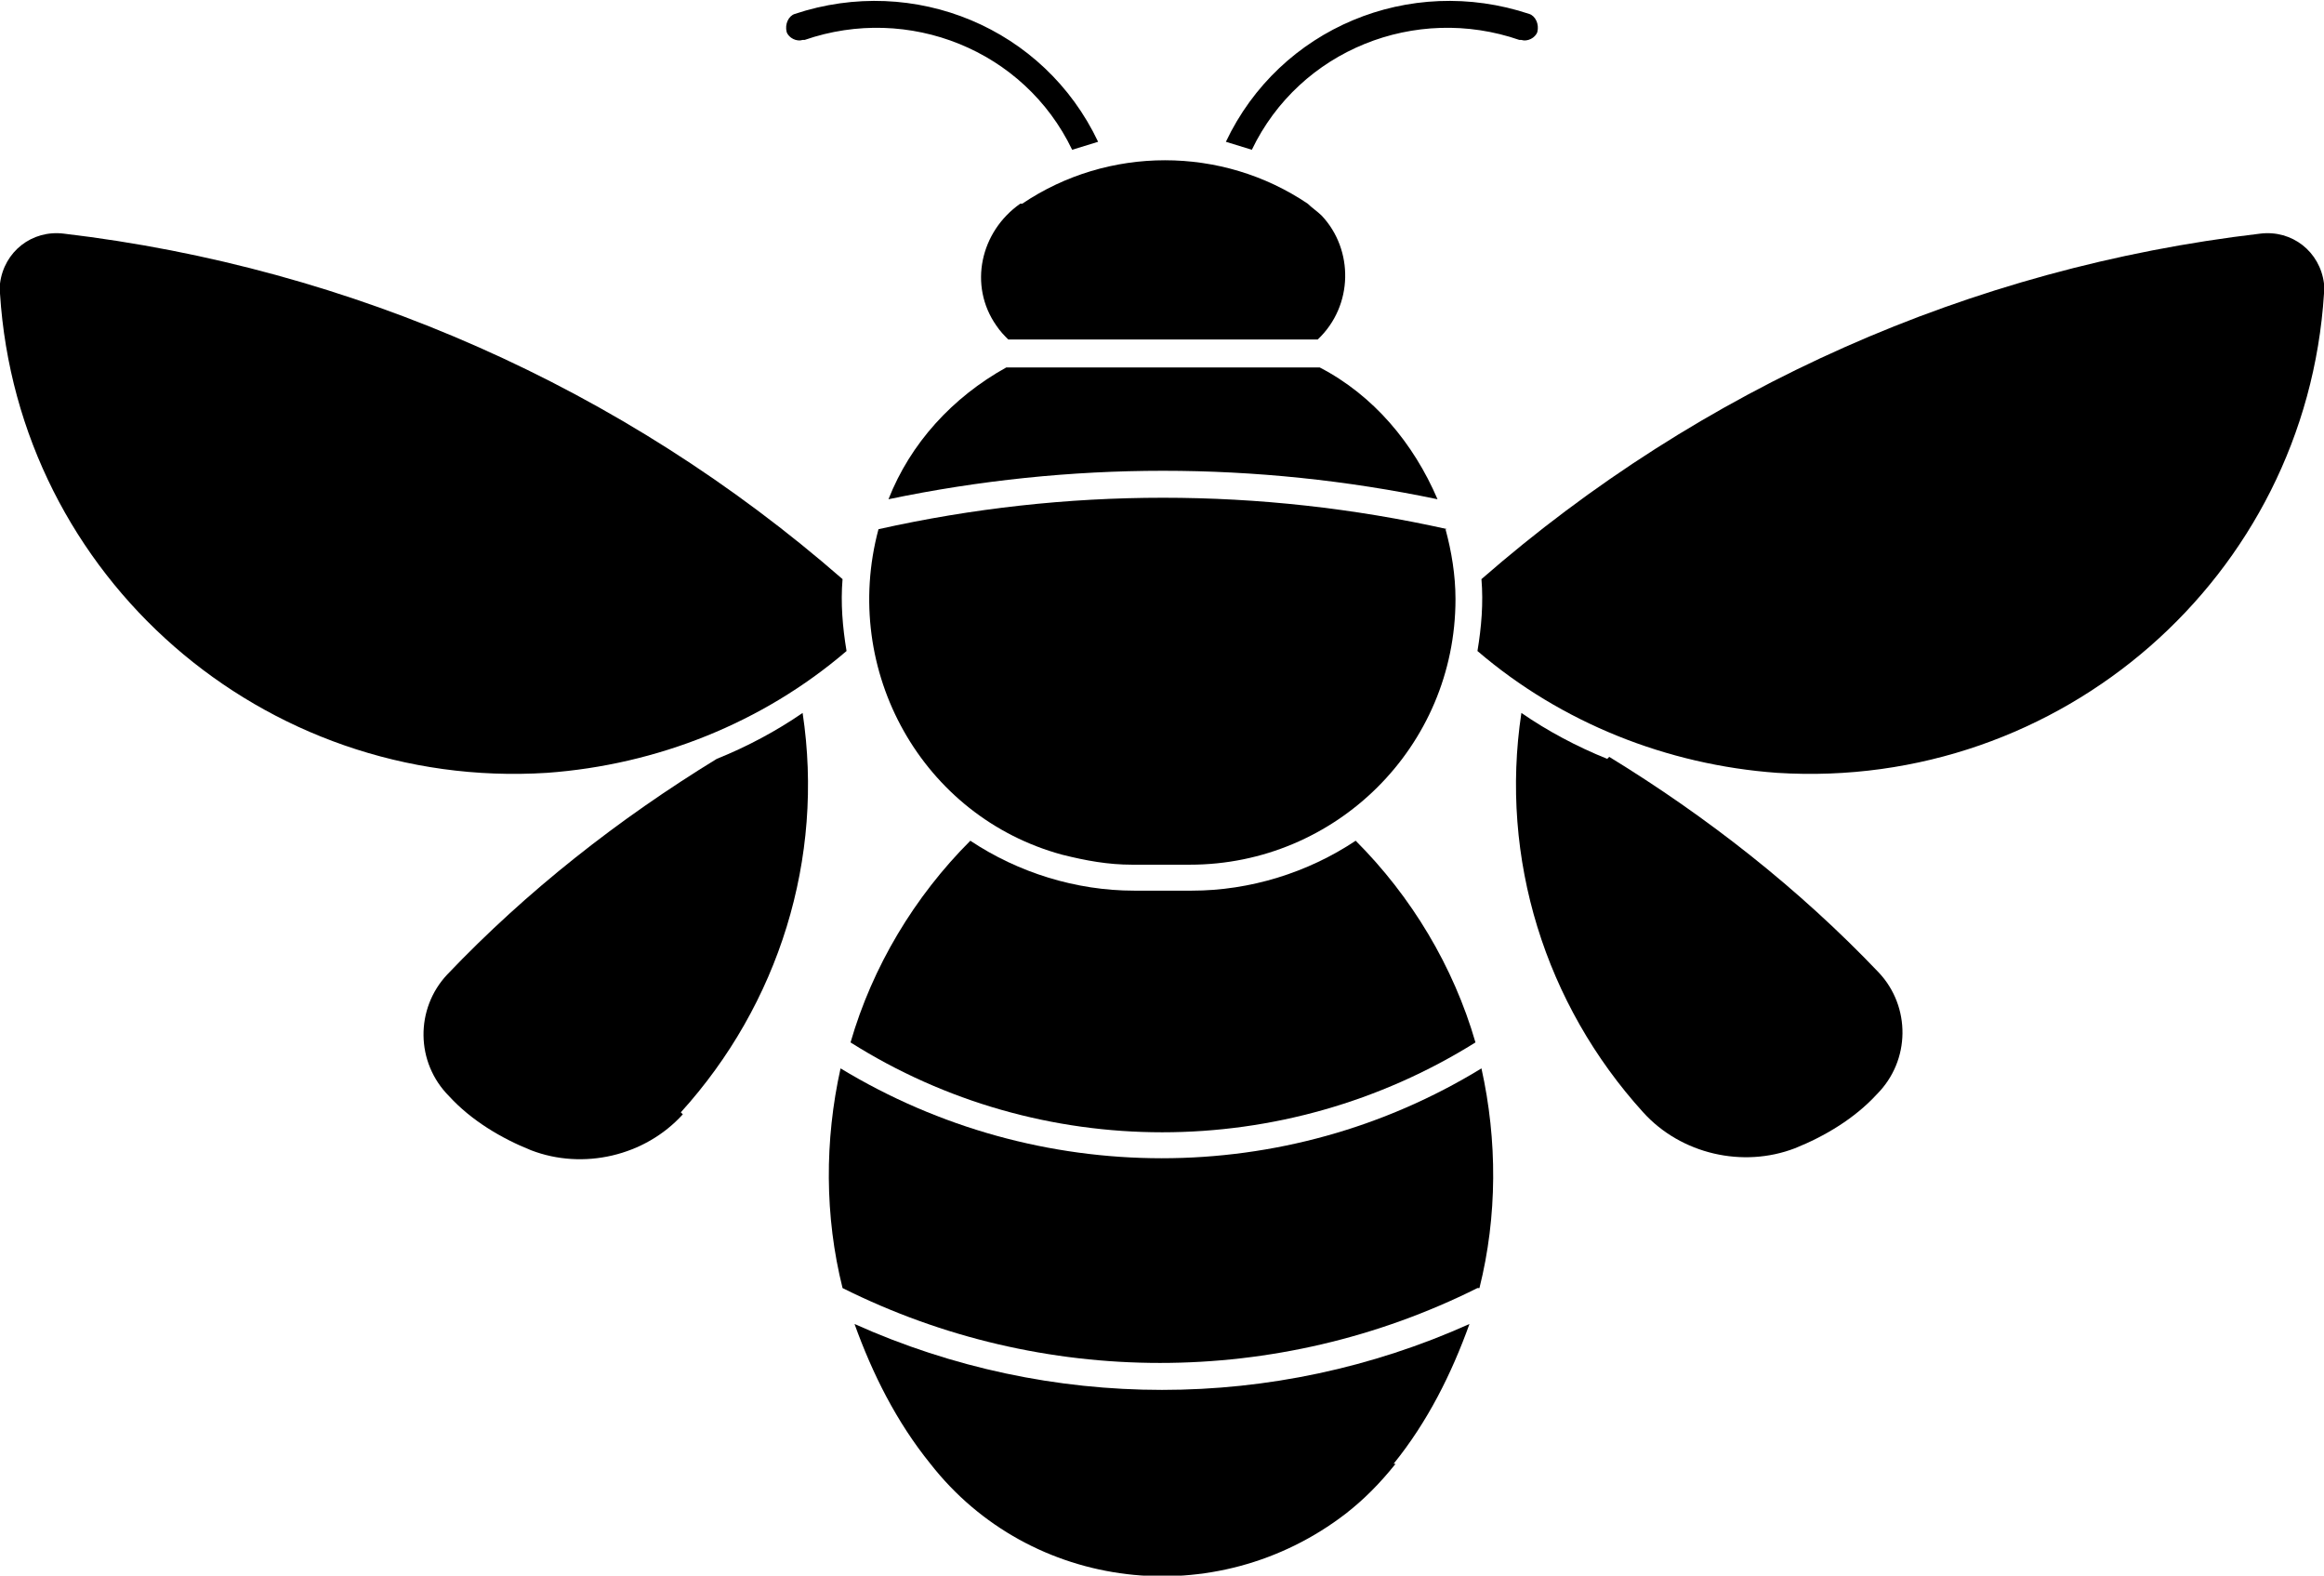
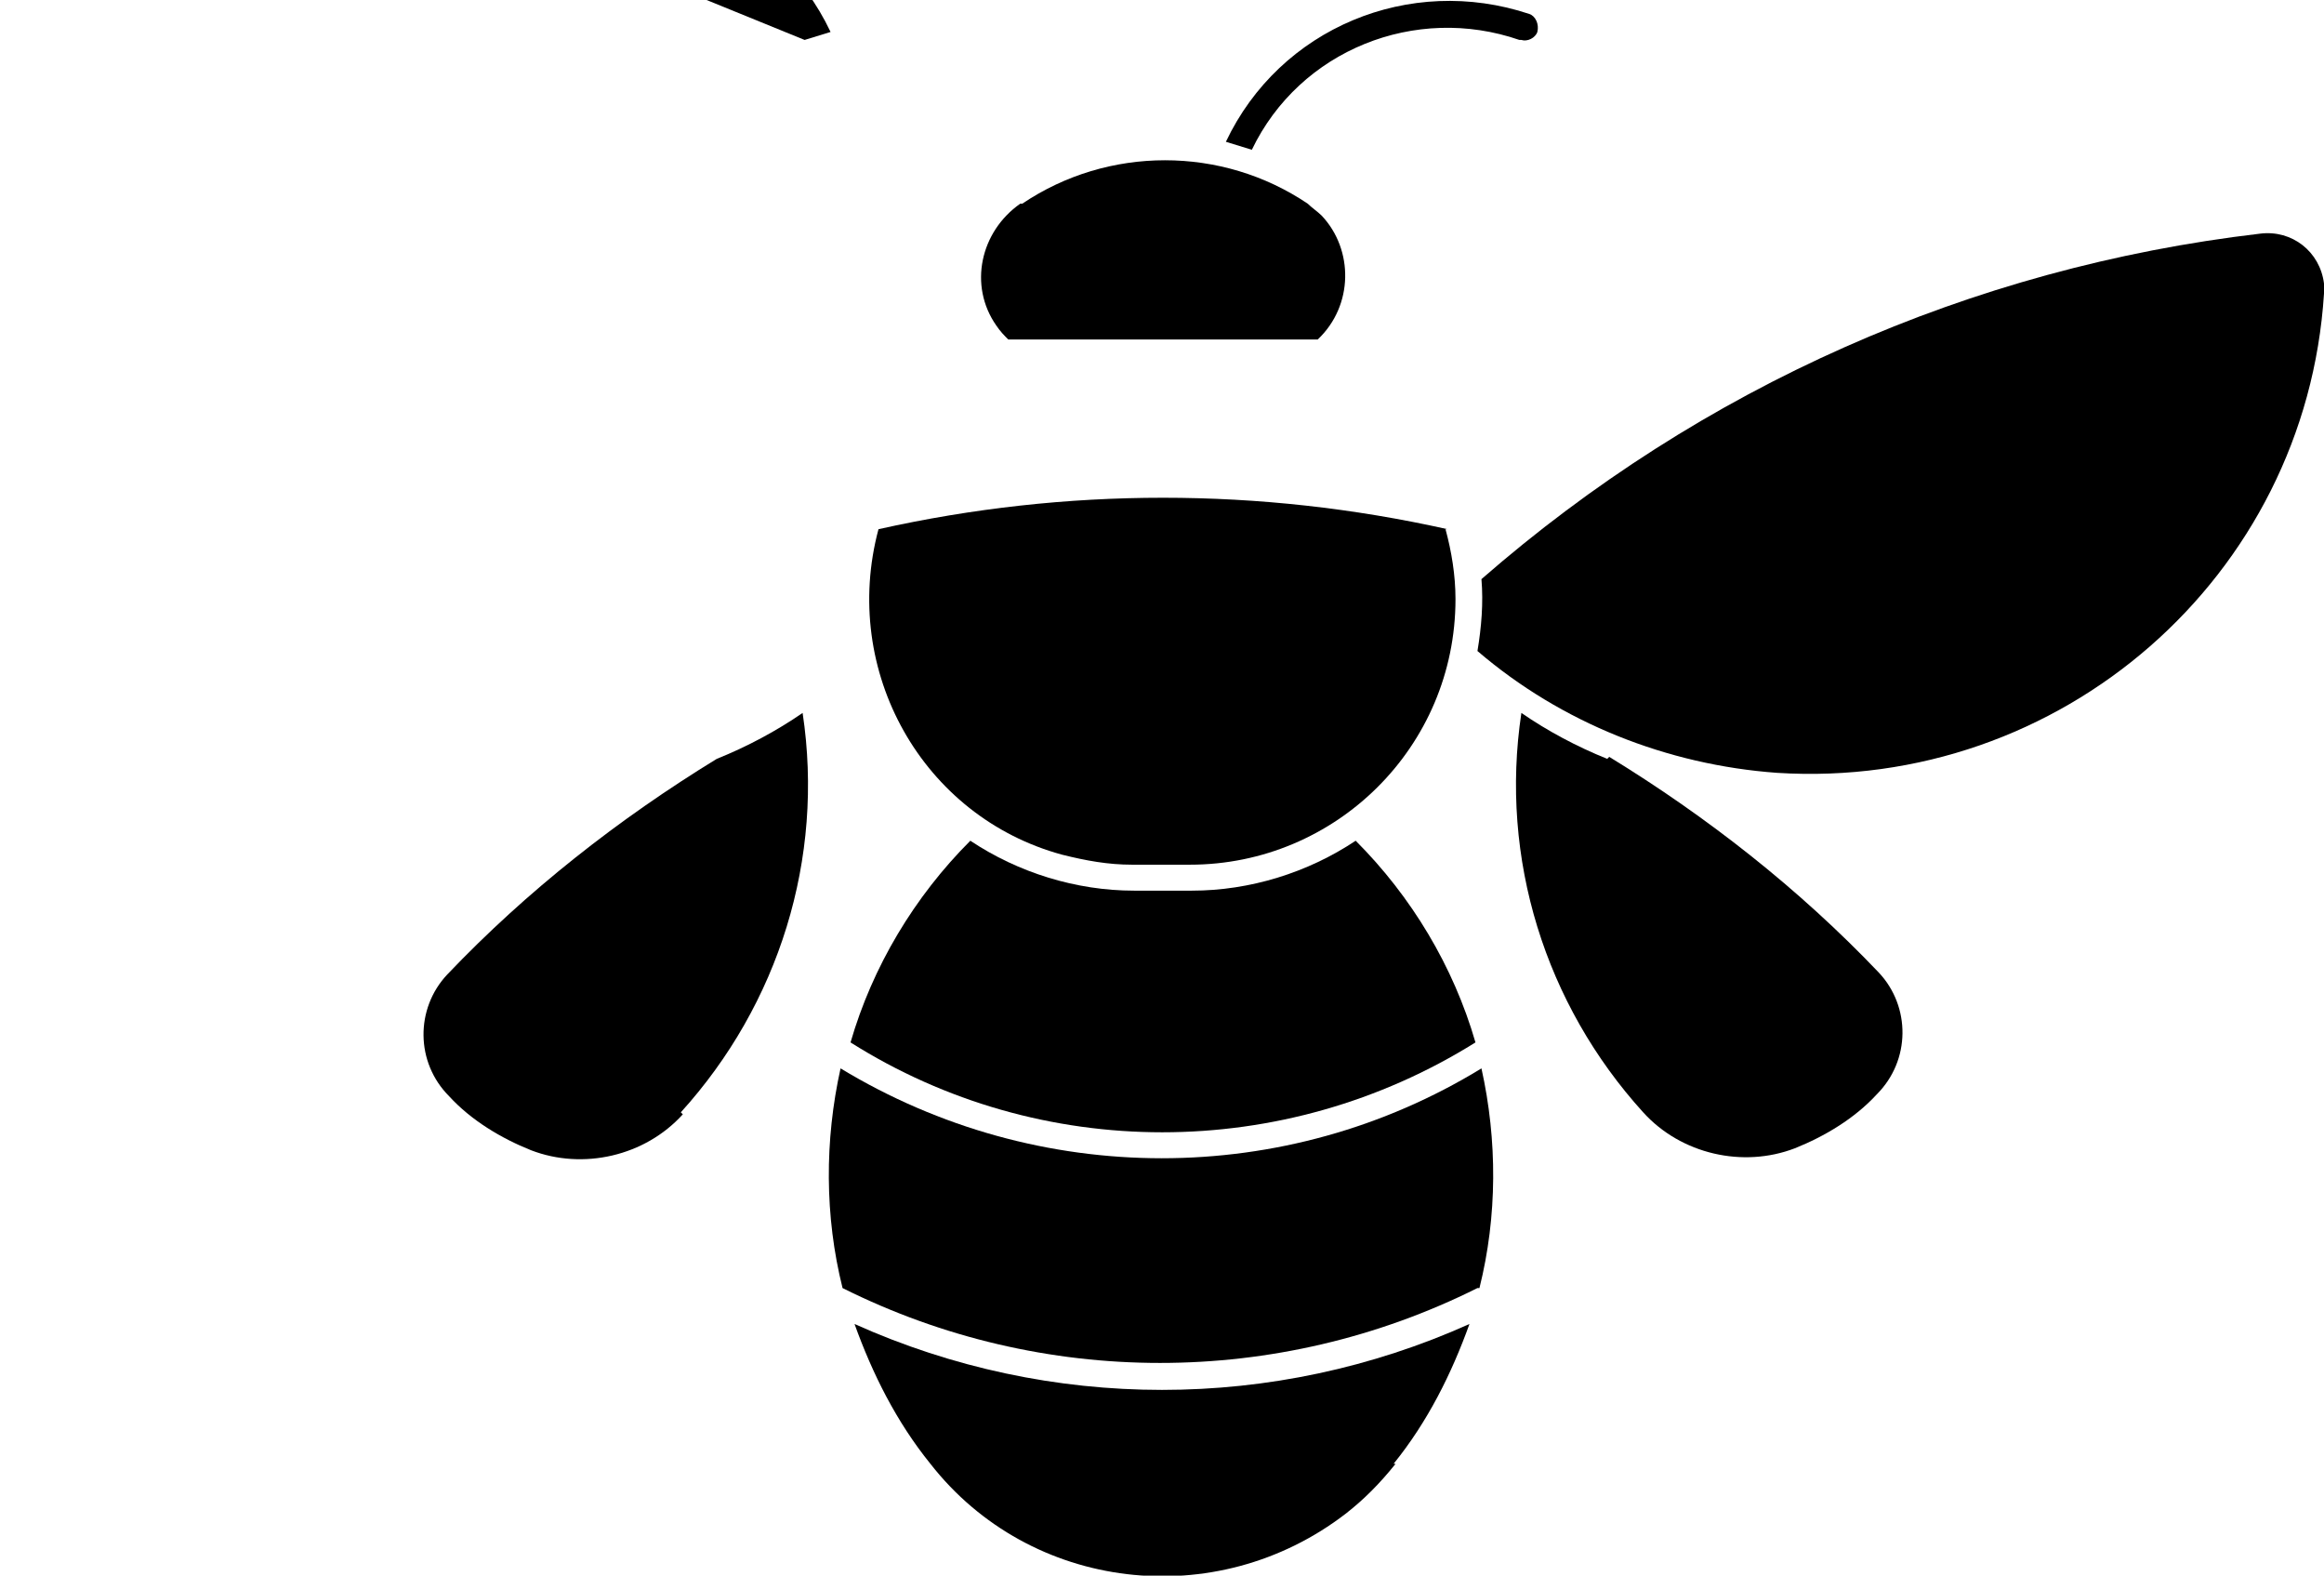
<svg xmlns="http://www.w3.org/2000/svg" id="Layer_2" data-name="Layer 2" viewBox="0 0 11.64 7.89">
  <defs>
    <style> .cls-1 { stroke-width: 0px; fill: #000; } </style>
  </defs>
  <g id="Layer_1-2" data-name="Layer 1">
    <g>
-       <path class="cls-1" d="M4.03.2c.52-.18,1.1.05,1.34.55l.13-.04c-.27-.57-.92-.84-1.52-.64-.03.01-.05.05-.04.09.01.03.05.05.08.04h0Z" />
+       <path class="cls-1" d="M4.03.2l.13-.04c-.27-.57-.92-.84-1.52-.64-.03.01-.05.05-.04.09.01.03.05.05.08.04h0Z" />
      <path class="cls-1" d="M7.61.2c-.52-.18-1.1.05-1.34.55l-.13-.04c.27-.57.92-.84,1.52-.64.03.01.05.05.04.09-.01.03-.05.05-.08.04h0Z" />
-       <path class="cls-1" d="M4.22,2.9C3.12,1.94,1.76,1.34.32,1.17c-.16-.02-.3.09-.32.25,0,.02,0,.04,0,.05.09,1.42,1.32,2.49,2.74,2.4.55-.04,1.08-.25,1.5-.61-.02-.12-.03-.24-.02-.36h0Z" />
      <path class="cls-1" d="M3.42,5.58c-.19.21-.5.28-.76.18-.15-.06-.3-.15-.41-.27-.17-.17-.17-.44-.01-.61.4-.42.86-.78,1.35-1.08.15-.06.3-.14.43-.23.11.73-.12,1.46-.61,2h0Z" />
      <path class="cls-1" d="M7.41,6.45c.09-.36.09-.74.01-1.1-.98.6-2.22.6-3.21,0-.08.36-.08.74.01,1.1,1,.5,2.18.5,3.18,0h0Z" />
      <path class="cls-1" d="M6.98,7.33c.17-.21.29-.45.38-.7-.98.44-2.1.44-3.08,0,.09.25.21.49.38.7.5.64,1.43.75,2.08.25.09-.07.17-.15.25-.25Z" />
      <path class="cls-1" d="M7.39,5.22c-.96.6-2.18.6-3.13,0,.11-.38.32-.73.6-1.01.24.16.53.25.82.25h.29c.29,0,.58-.09.82-.25.28.28.49.63.6,1.01Z" />
-       <path class="cls-1" d="M4.45,2.5c.91-.19,1.84-.19,2.75,0-.12-.28-.32-.52-.59-.66h-1.57c-.27.15-.48.38-.59.66Z" />
      <path class="cls-1" d="M7.25,2.65c-.94-.21-1.91-.21-2.85,0-.19.71.22,1.44.92,1.63.12.03.23.05.35.05h.29c.73,0,1.33-.59,1.33-1.33,0-.12-.02-.24-.05-.35Z" />
      <path class="cls-1" d="M11.64,1.47c-.09,1.42-1.32,2.49-2.74,2.4-.55-.04-1.08-.25-1.5-.61.02-.12.03-.24.02-.36,1.1-.96,2.45-1.56,3.9-1.73.16-.02.3.09.32.25,0,.02,0,.04,0,.05h0Z" />
      <path class="cls-1" d="M5.11,1.02c-.2.14-.26.41-.12.61.02.03.04.05.06.07h1.55c.18-.17.18-.45.02-.62-.02-.02-.05-.04-.07-.06-.43-.29-1-.29-1.43,0h0Z" />
      <path class="cls-1" d="M8.05,3.8c-.15-.06-.3-.14-.43-.23-.11.73.12,1.46.61,2,.19.21.5.28.76.18.15-.06.3-.15.41-.27.17-.17.17-.44.01-.61-.4-.42-.86-.78-1.35-1.08h0Z" />
    </g>
  </g>
</svg>